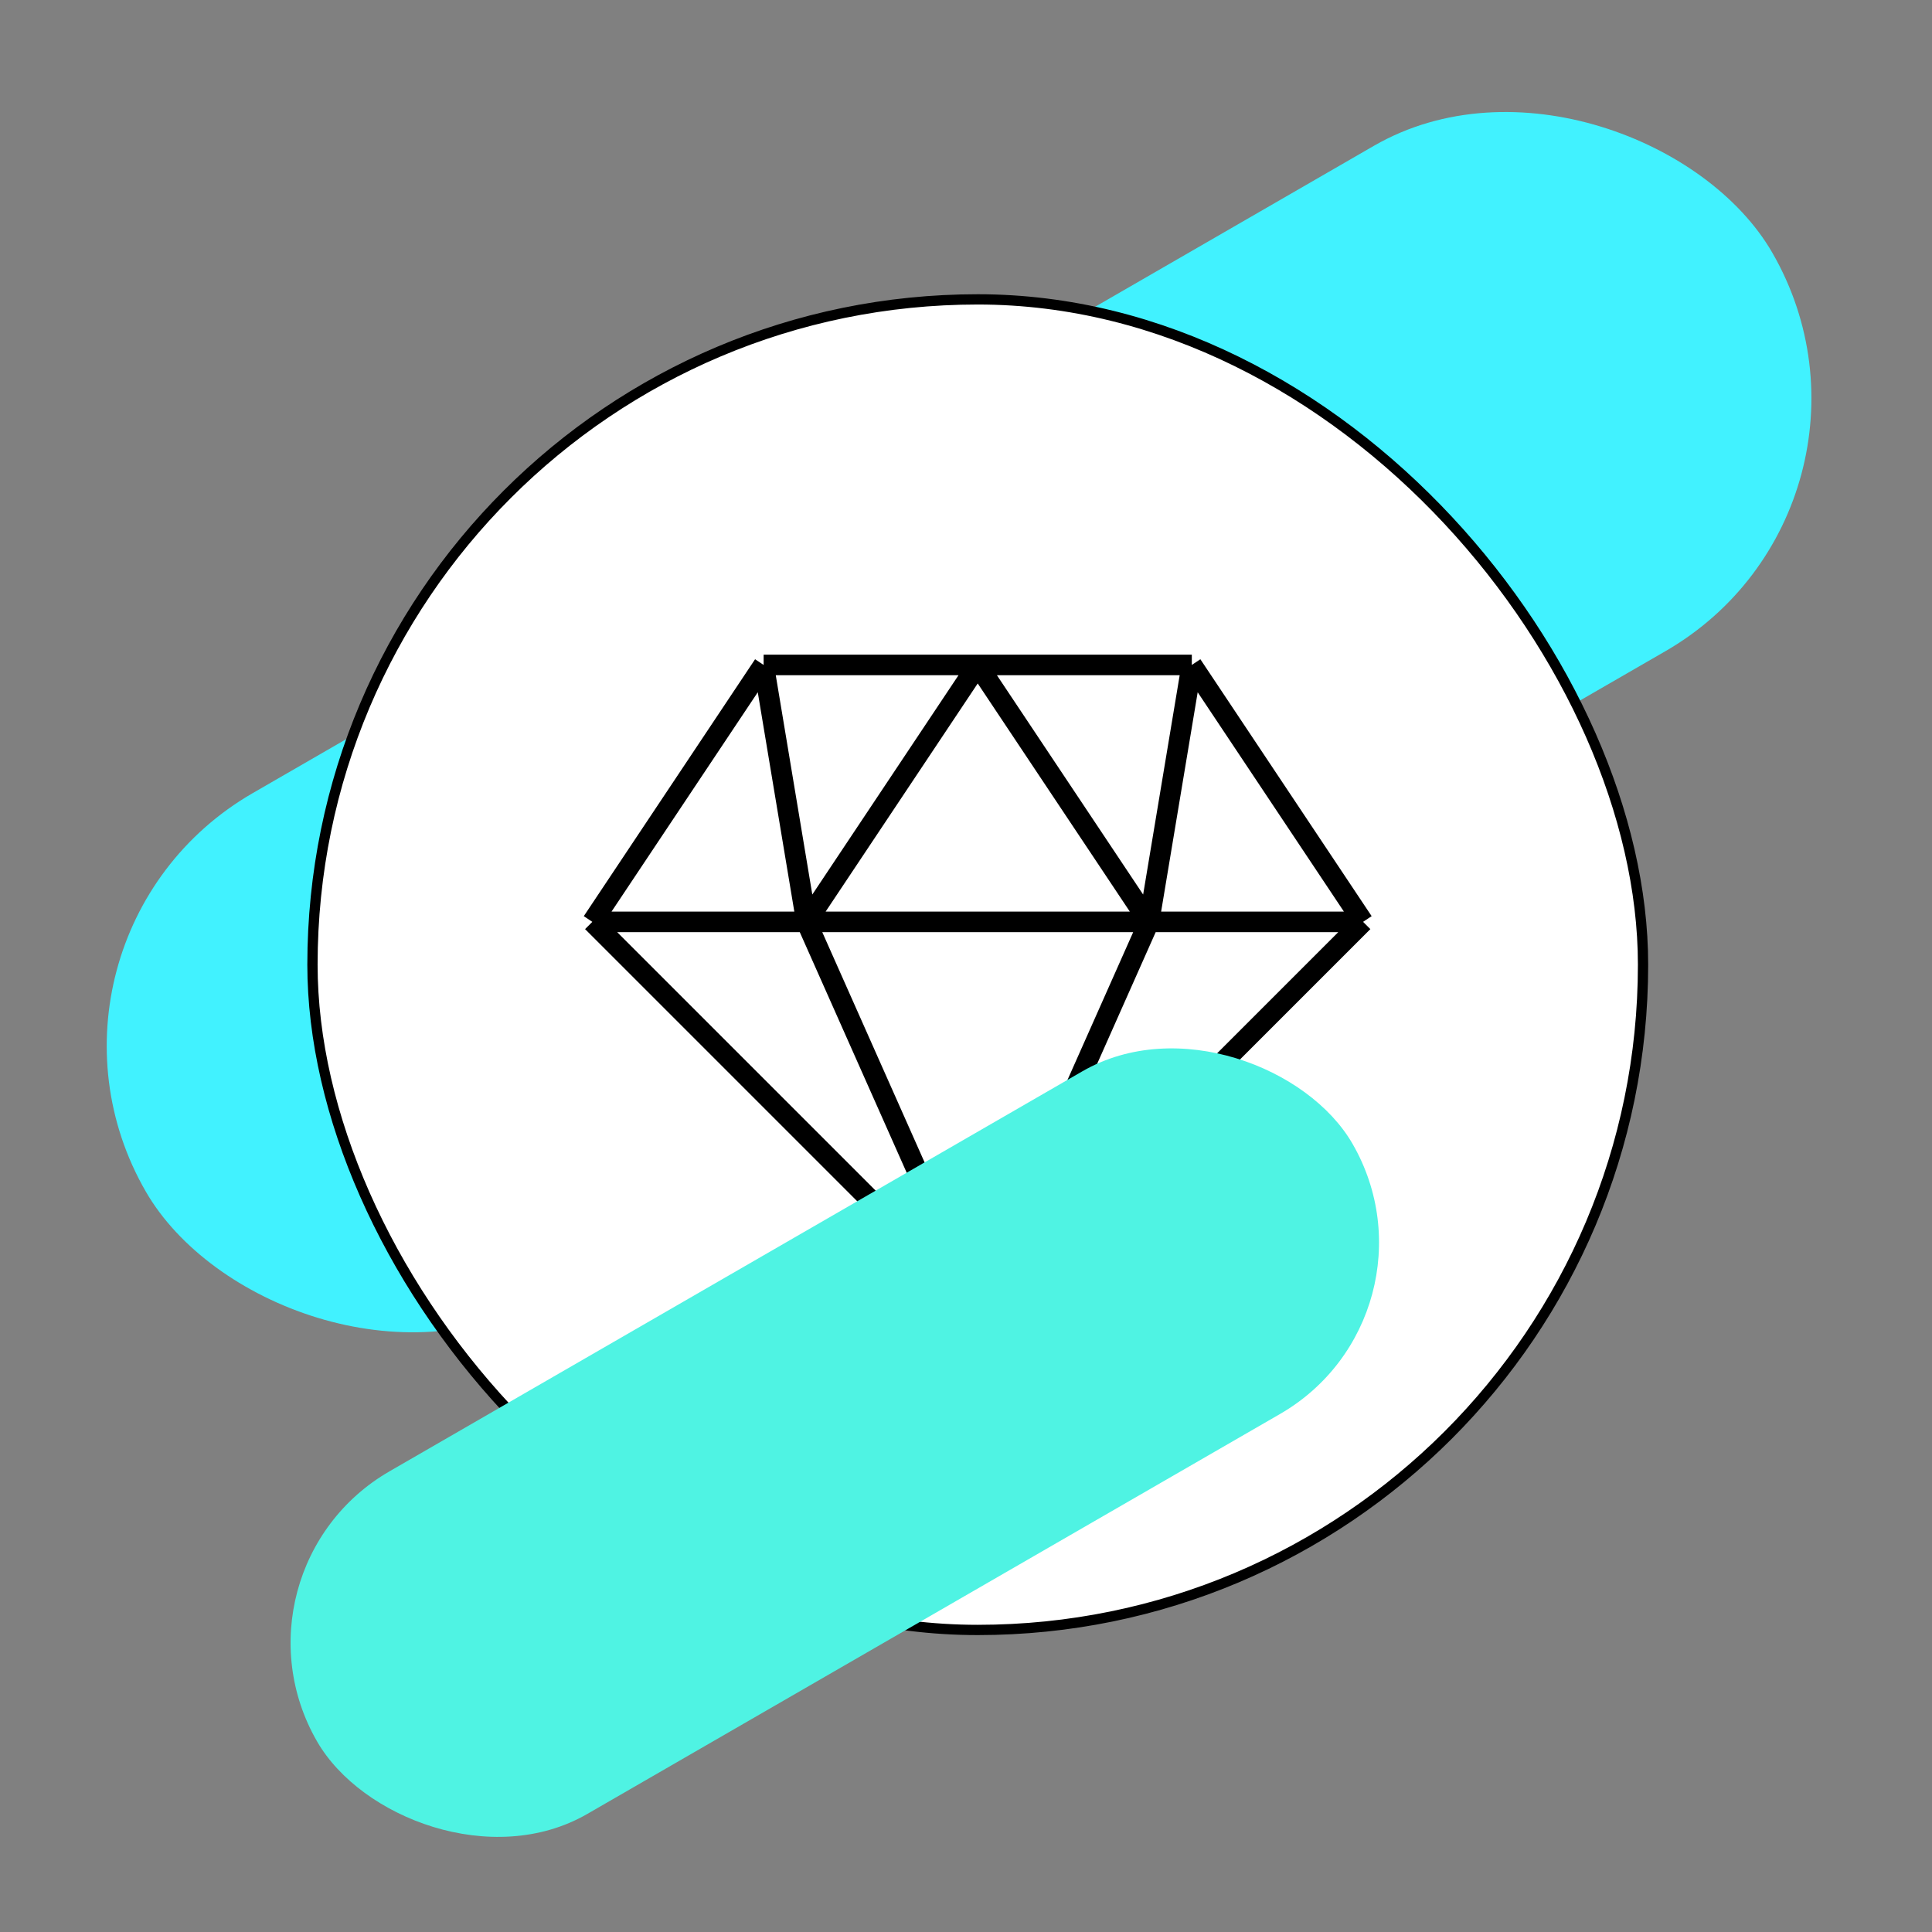
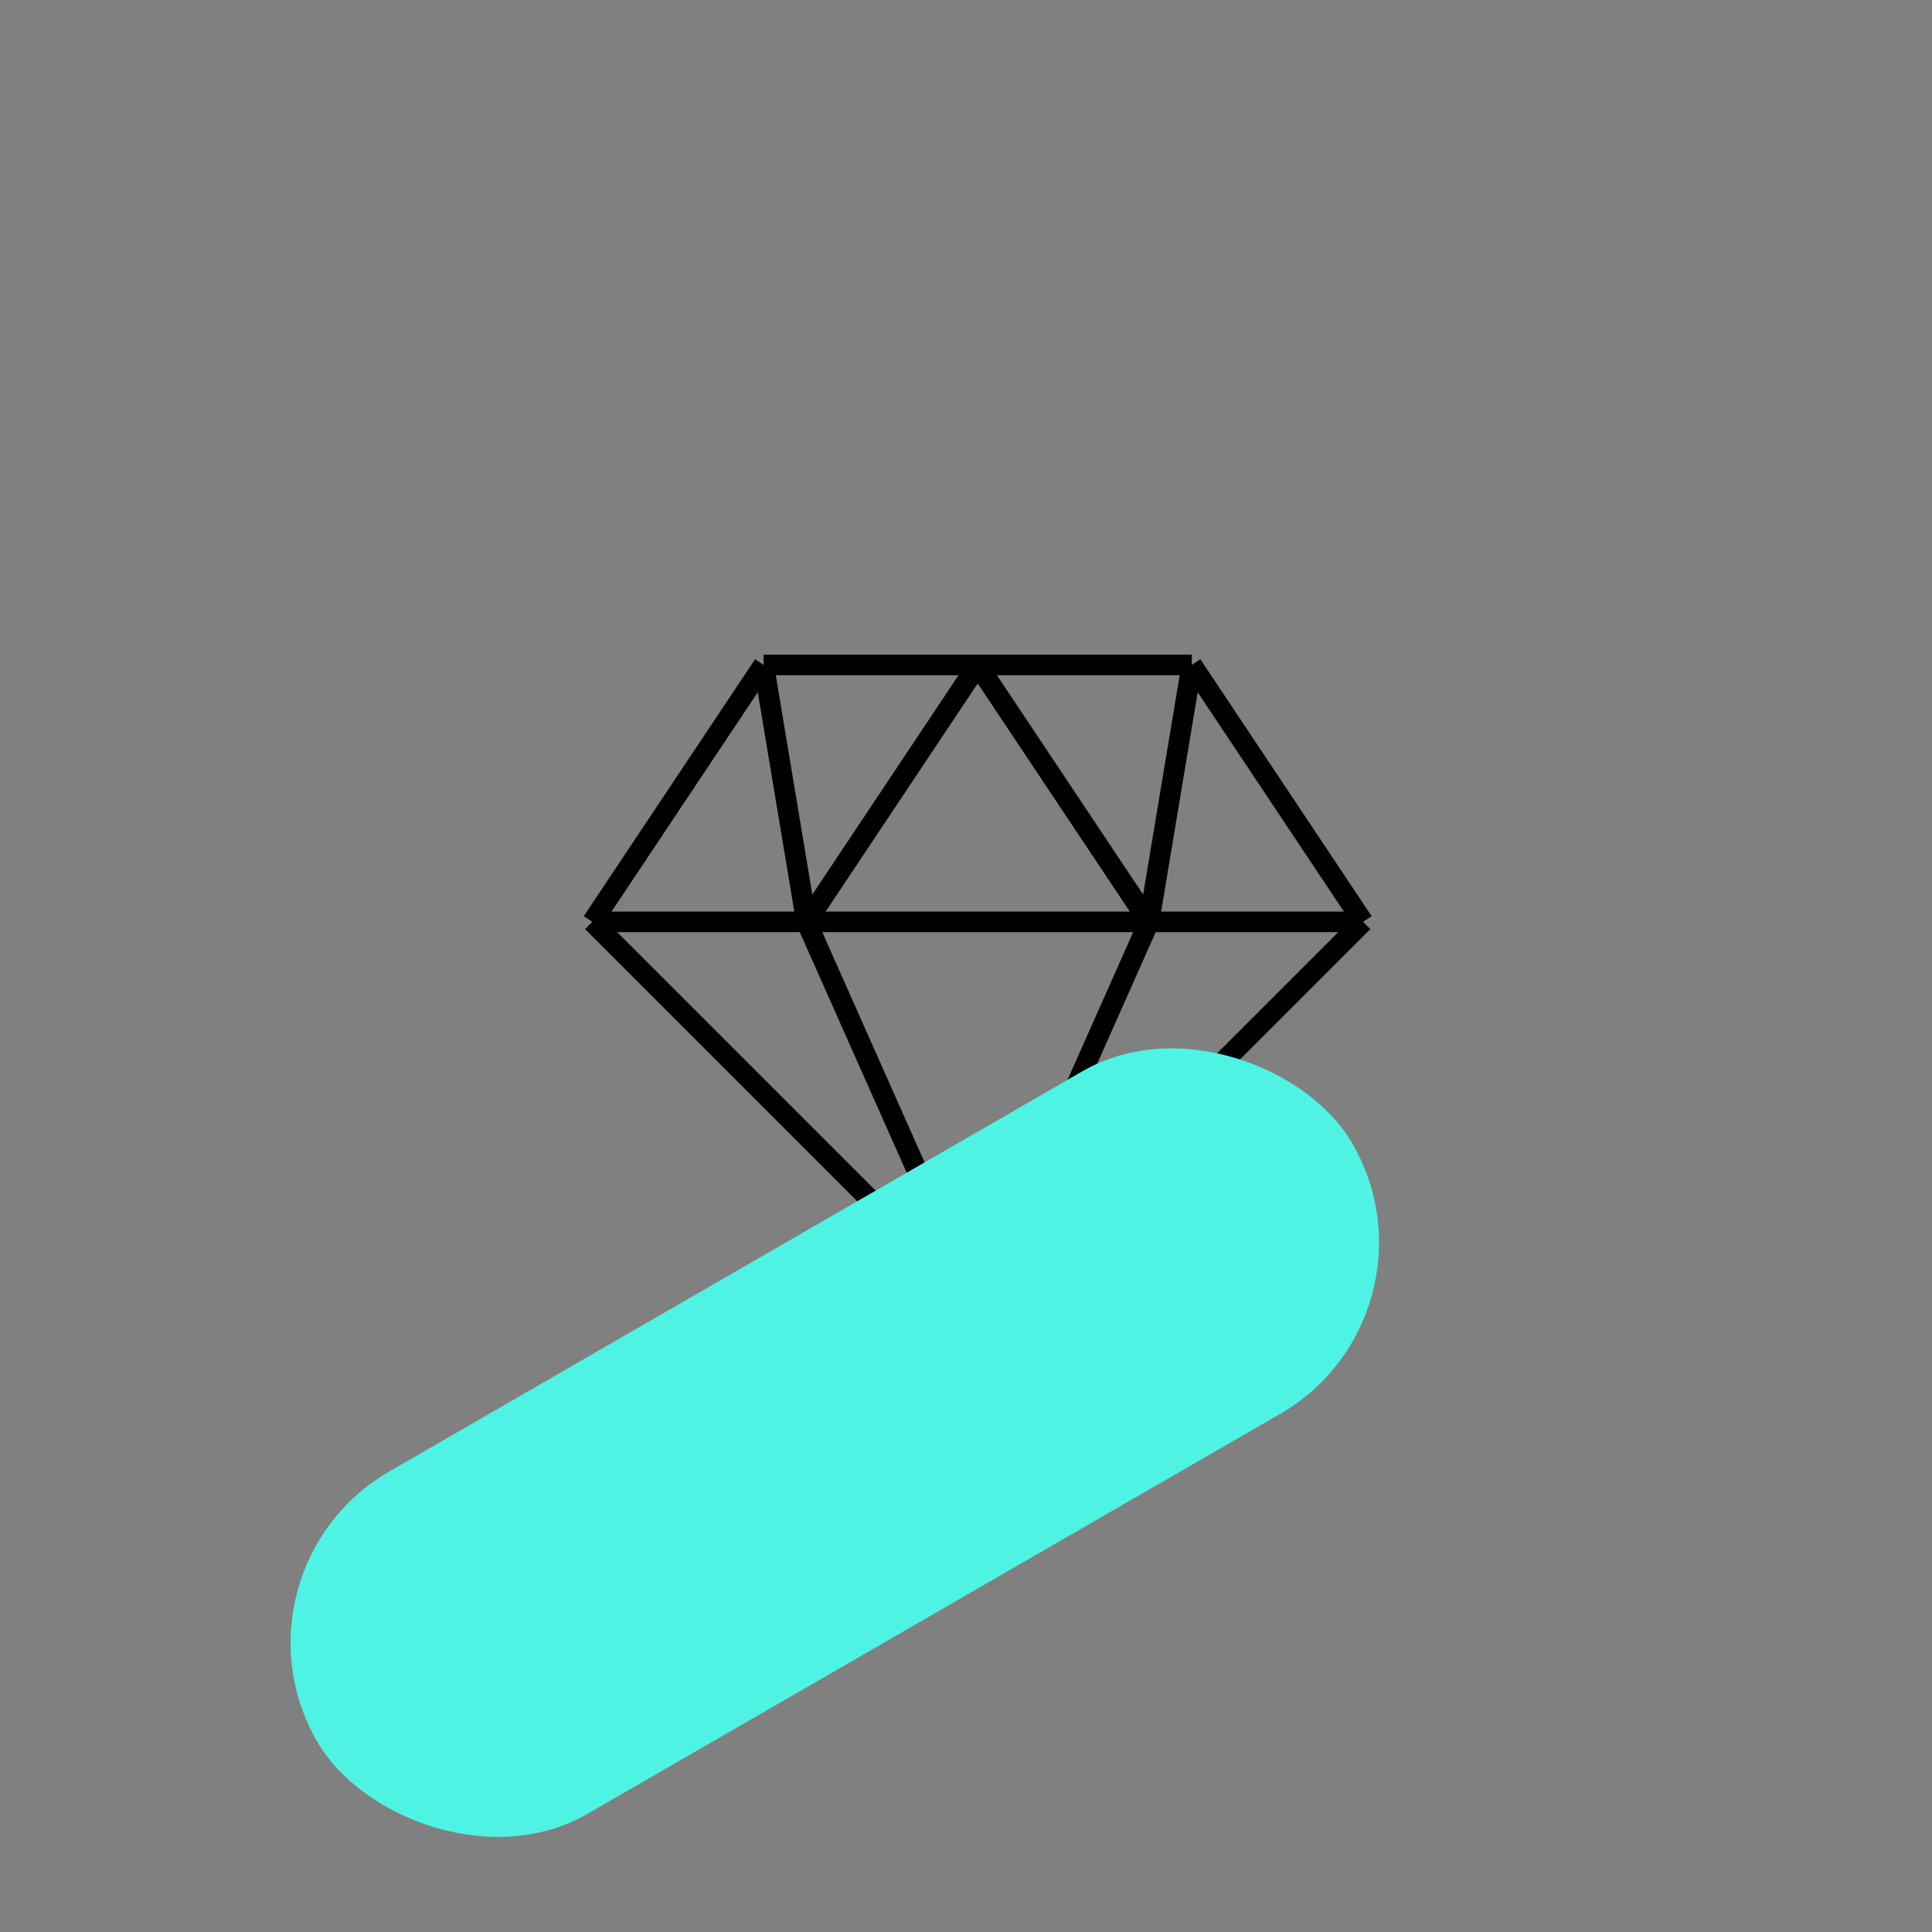
<svg xmlns="http://www.w3.org/2000/svg" width="94" height="94" viewBox="0 0 94 94" fill="none">
  <rect x="0" y="0" width="94" height="94" fill="#808080" stroke="none" />
  <g style="mix-blend-mode:multiply">
-     <rect y="45.688" width="91.374" height="28.386" rx="14.193" transform="rotate(-30 0 45.688)" fill="#41F2FF" style="mix-blend-mode:plus-darker" />
-   </g>
-   <rect x="15.203" y="14.566" width="64.738" height="64.738" rx="32.369" fill="white" stroke="black" stroke-width="0.5" />
+     </g>
  <path d="M47.57 63.602L28.82 44.852M47.57 63.602L66.32 44.852M47.57 63.602L39.237 44.852M47.57 63.602L55.904 44.852M28.82 44.852L37.154 32.352M28.82 44.852H39.237M37.154 32.352L39.237 44.852M37.154 32.352H47.57M57.987 32.352L66.32 44.852M57.987 32.352L55.904 44.852M57.987 32.352H47.57M66.32 44.852H55.904M39.237 44.852H55.904M39.237 44.852L47.57 32.352M55.904 44.852L47.57 32.352" stroke="black" />
  <g style="mix-blend-mode:multiply">
    <rect x="10.617" y="76.398" width="58.169" height="19.248" rx="9.624" transform="rotate(-30 10.617 76.398)" fill="#4FF3E3" style="mix-blend-mode:plus-darker" />
  </g>
</svg>